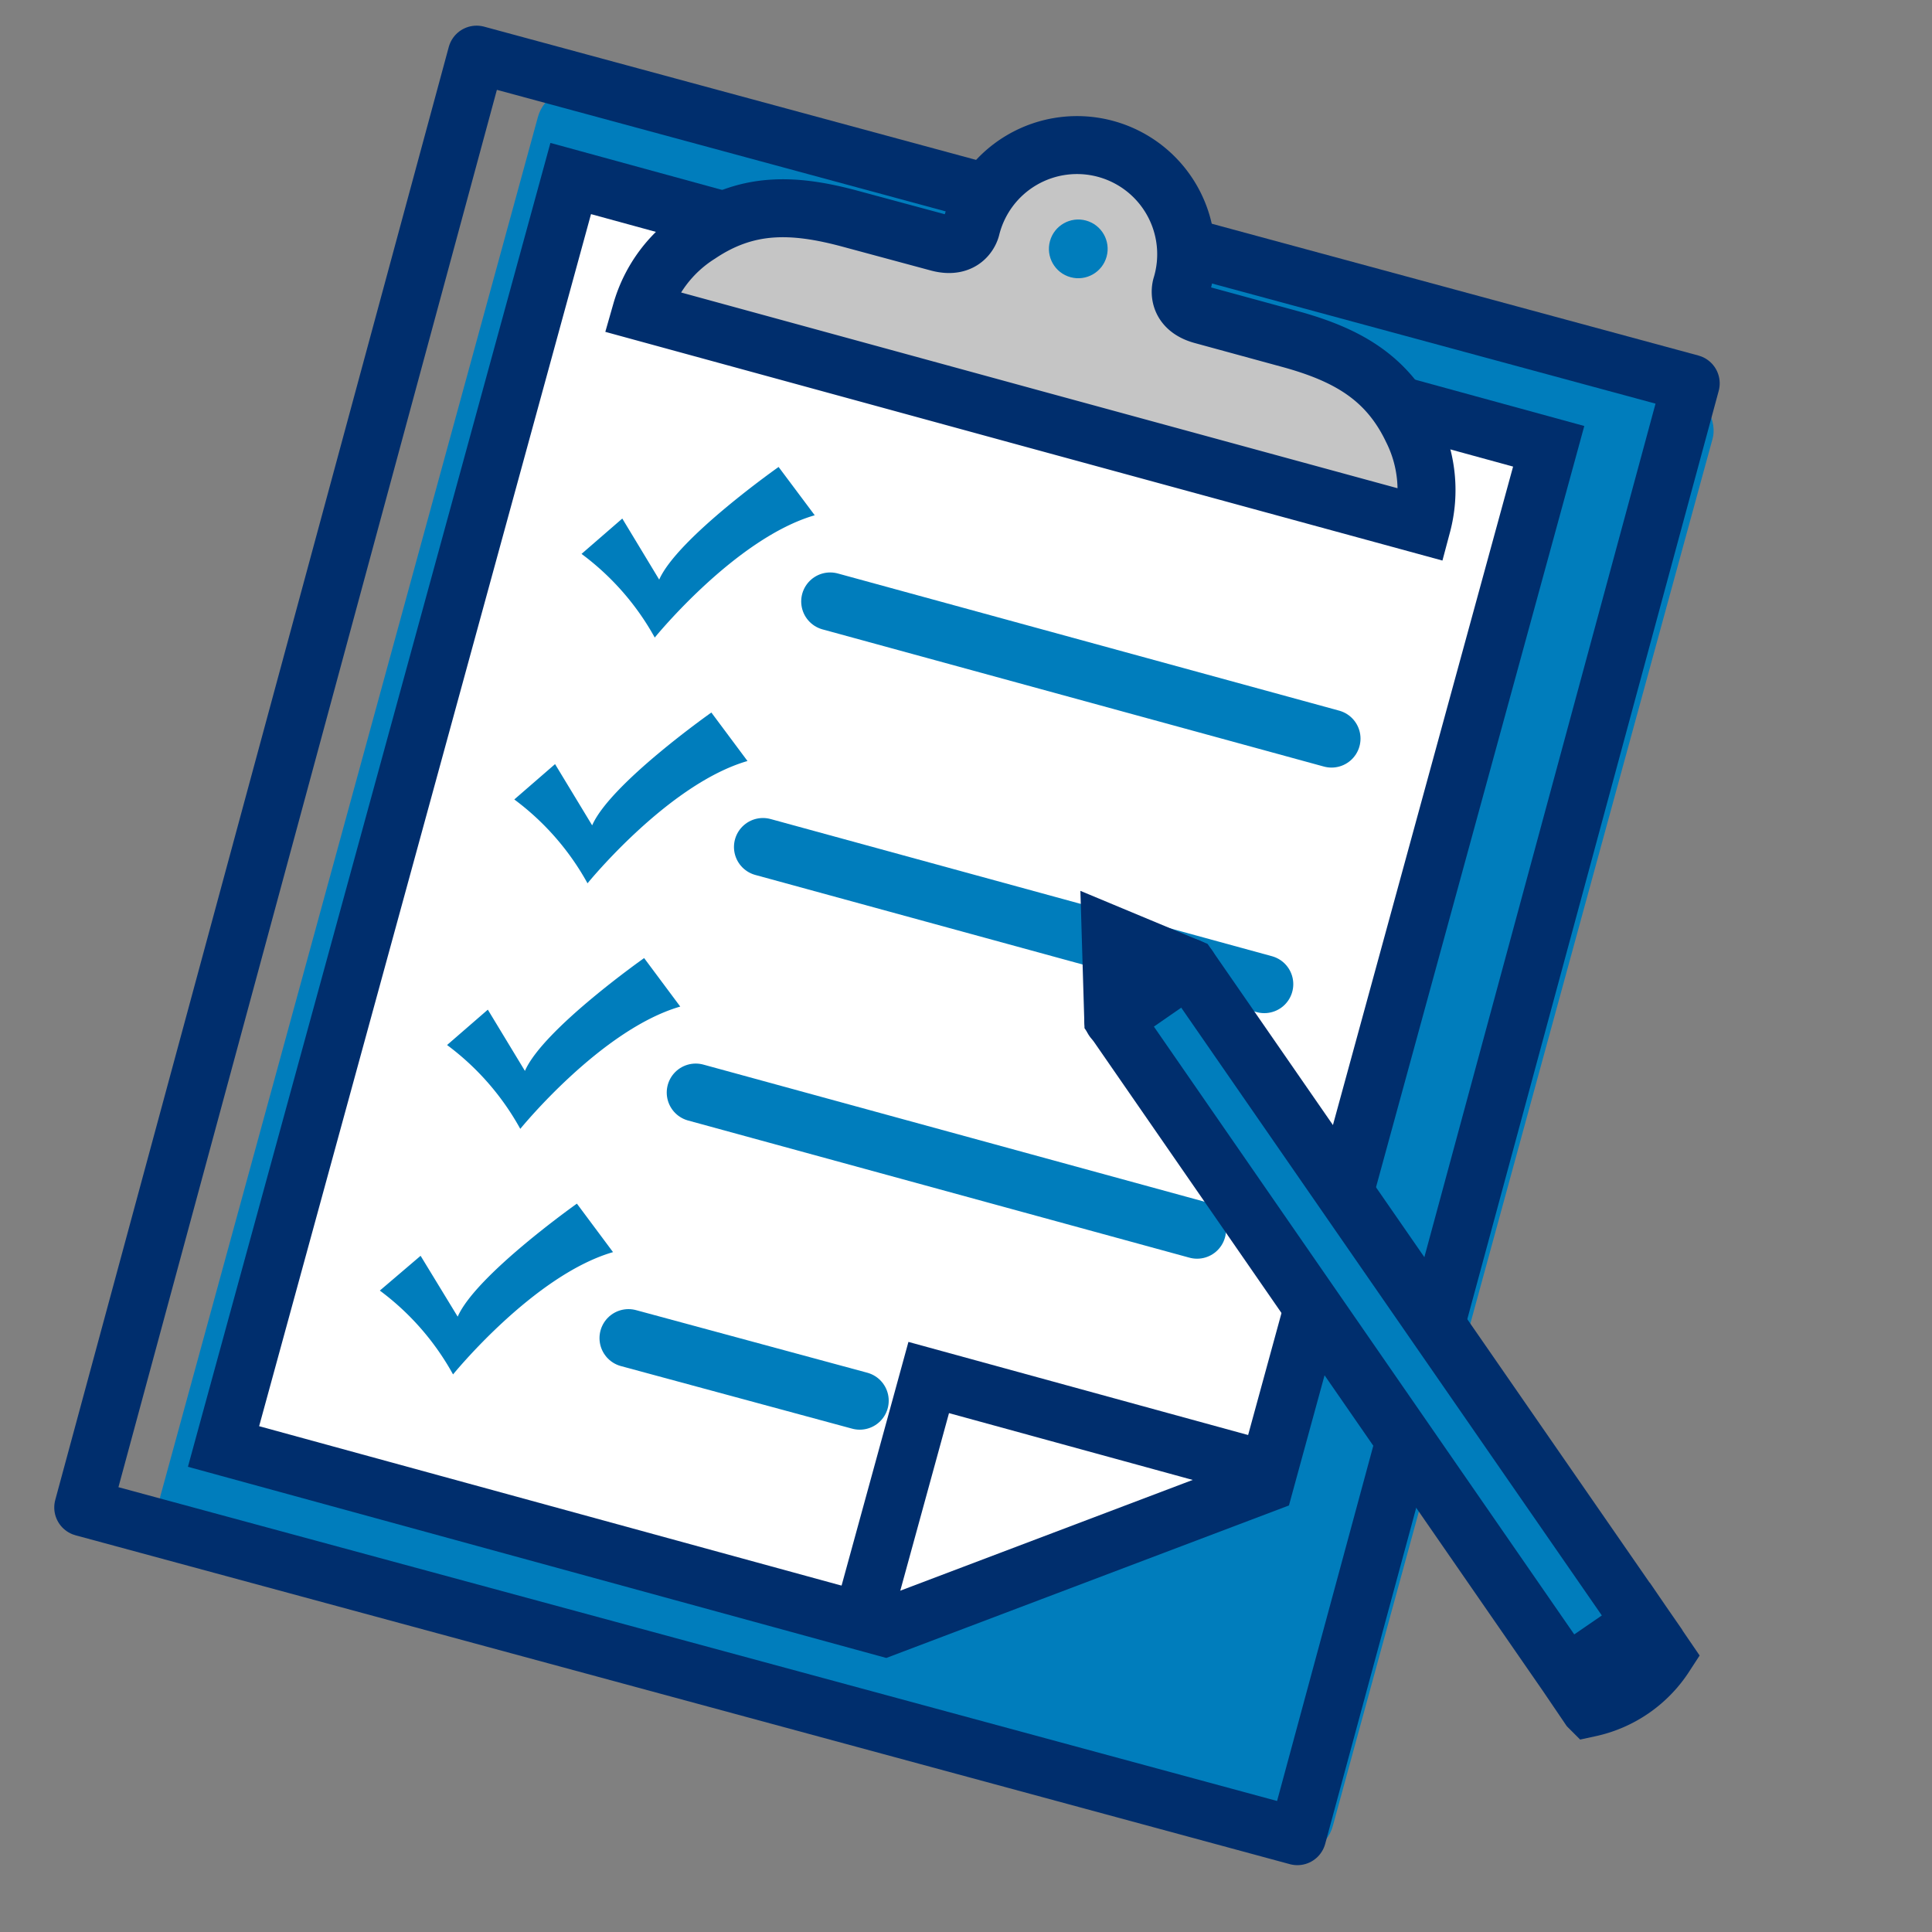
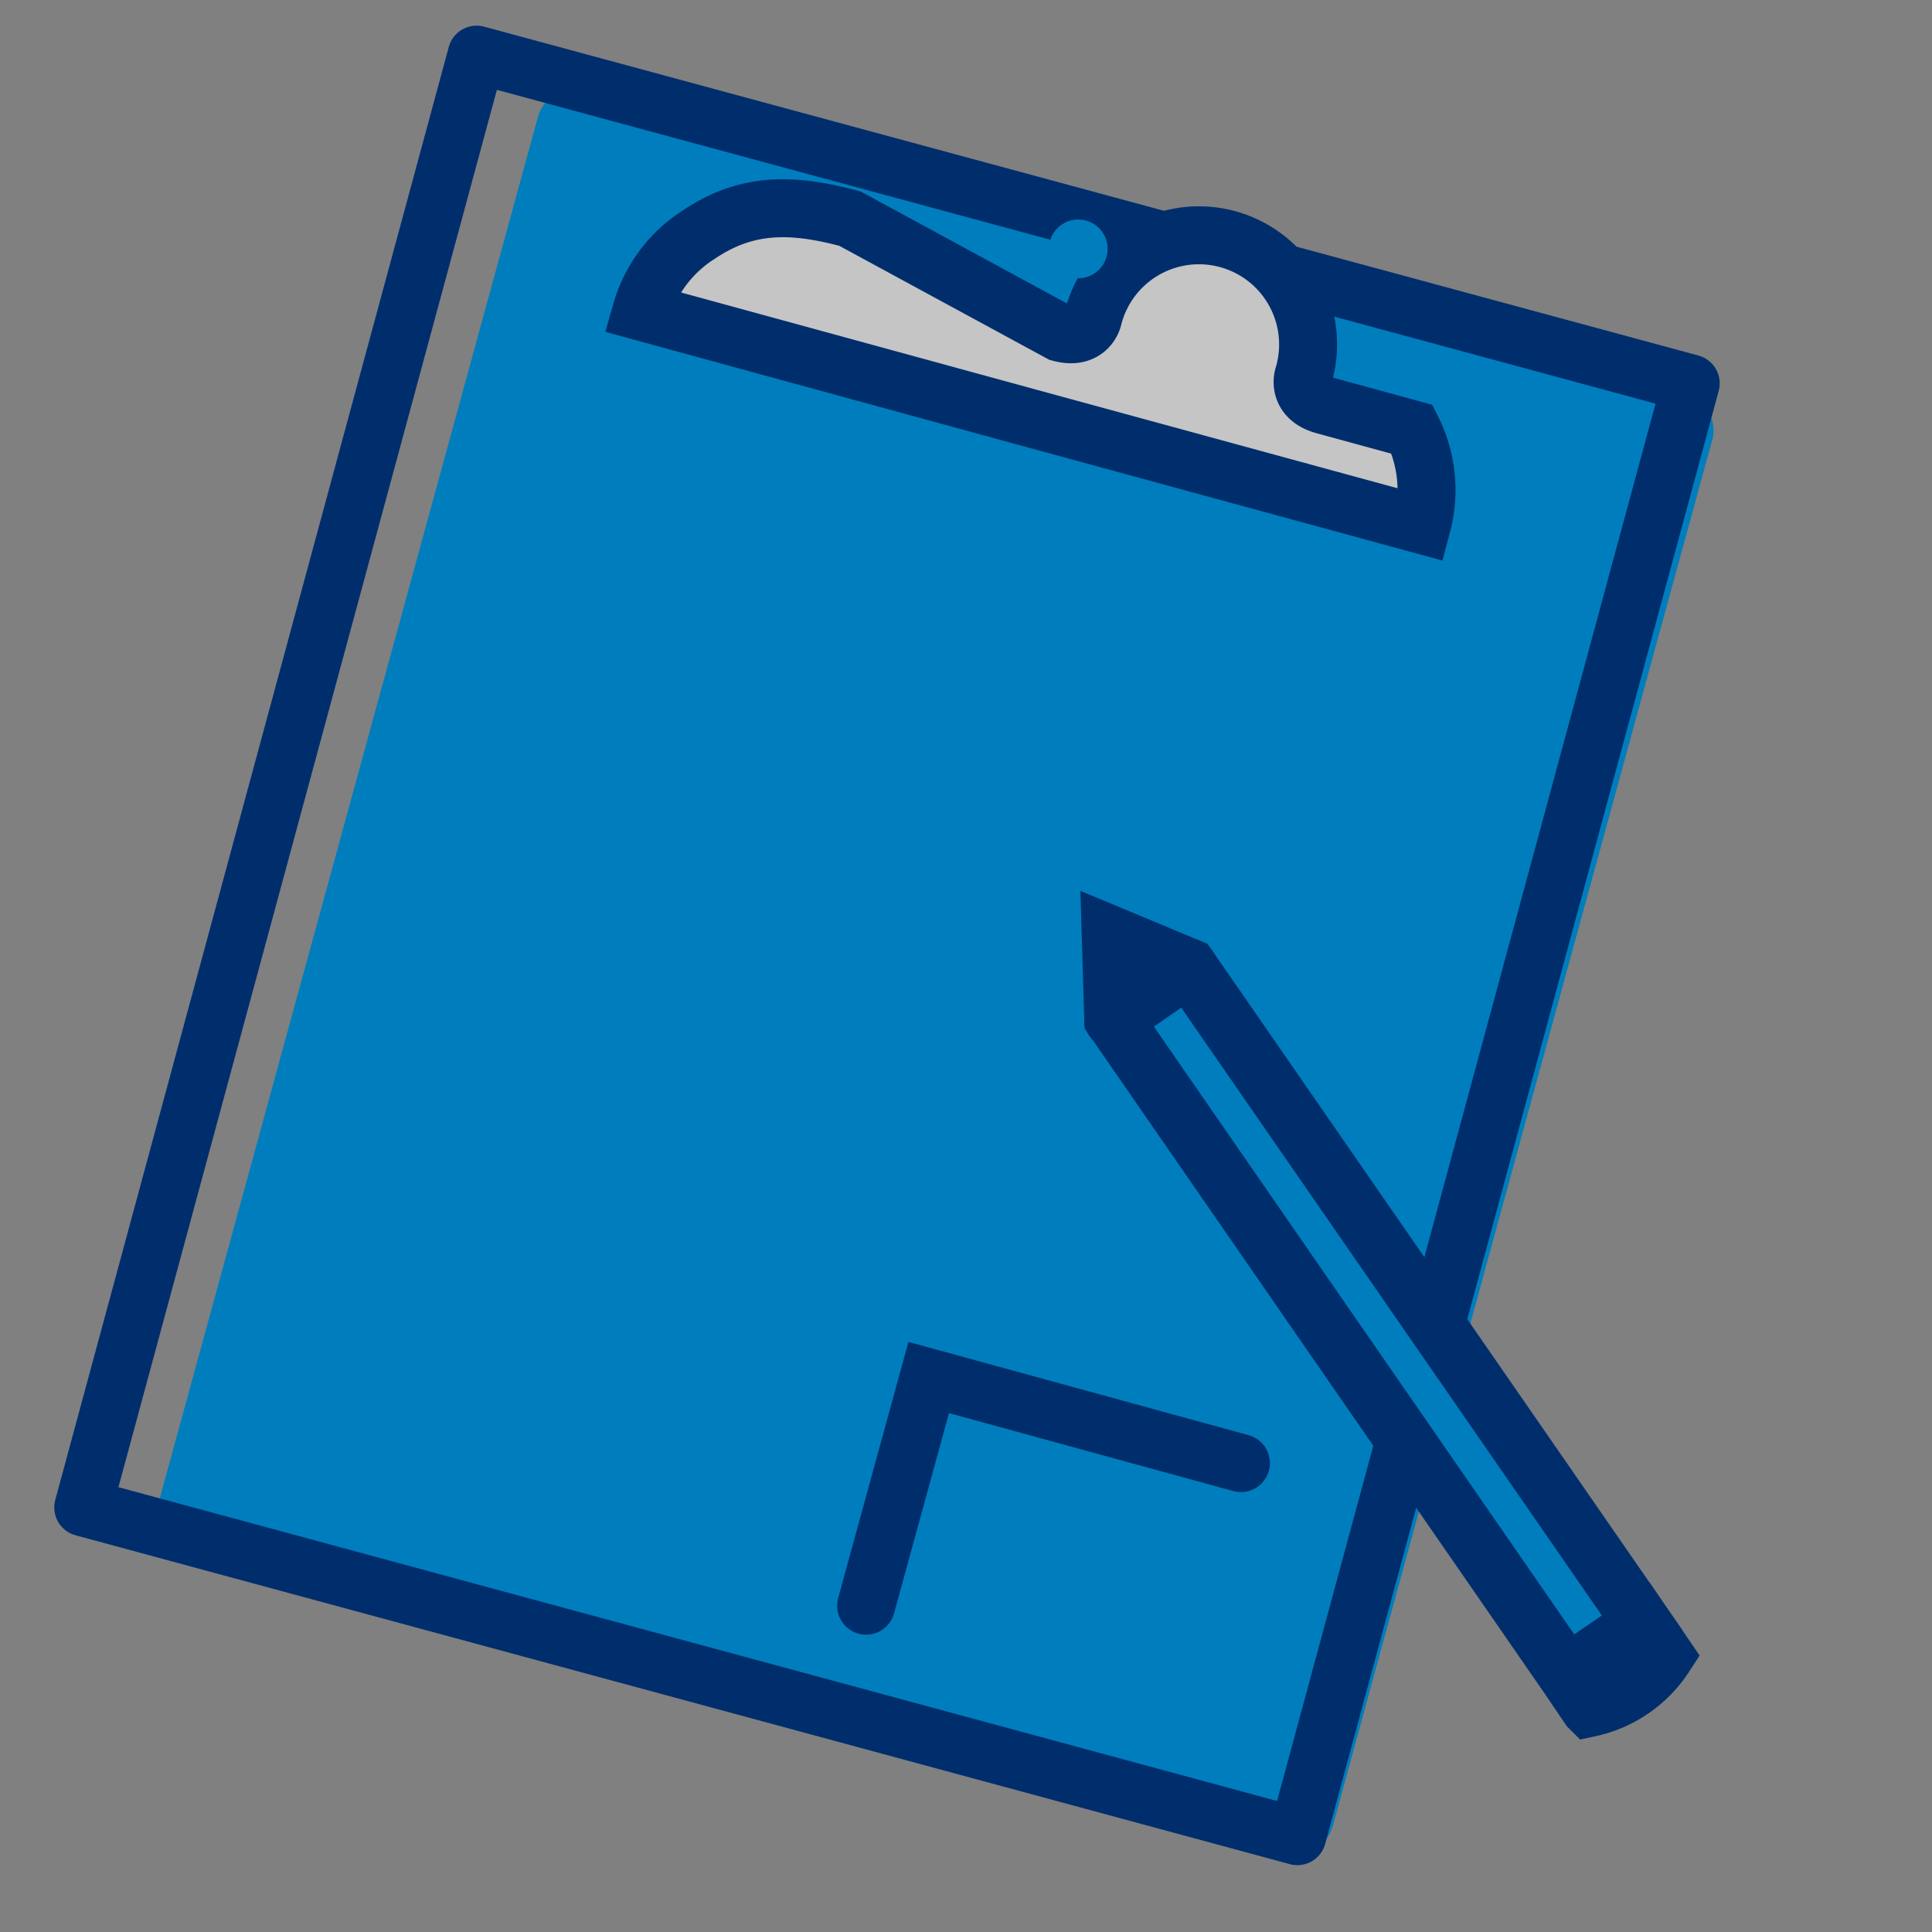
<svg xmlns="http://www.w3.org/2000/svg" id="Layer_1" data-name="Layer 1" viewBox="0 0 100 100">
  <rect x="0" y="0" width="100" height="100" fill="#808080" stroke="none" />
  <defs>
    <style>.cls-1{fill:#007dbc;}.cls-2,.cls-5,.cls-6,.cls-8{fill:none;}.cls-2,.cls-3,.cls-4,.cls-5,.cls-8{stroke:#002e6d;}.cls-2,.cls-4,.cls-5,.cls-6,.cls-8{stroke-linecap:round;}.cls-2,.cls-6{stroke-linejoin:round;}.cls-2,.cls-3,.cls-4,.cls-5,.cls-6,.cls-8{stroke-width:3px;}.cls-3,.cls-7{fill:#fff;}.cls-3,.cls-4,.cls-5,.cls-8{stroke-miterlimit:10;}.cls-4{fill:#c5c5c5;}.cls-6{stroke:#007dbc;}.cls-8{fill-rule:evenodd;}</style>
  </defs>
  <title>checklist</title>
  <rect class="cls-1" x="16.89" y="11.12" width="63.04" height="78.34" rx="1.94" ry="1.94" transform="translate(15 -11) rotate(15.31)" />
  <rect class="cls-2" x="13.18" y="10.17" width="65.47" height="78.34" transform="matrix(0.96, 0.26, -0.26, 0.96, 14.66, -10.37)" />
-   <polygon class="cls-3" points="45.8 84.24 11.57 74.87 29.54 9.24 80.16 23.1 65.47 76.79 45.8 84.24" />
-   <path class="cls-4" d="M73.09,22.22c-1.28-2.68-3.36-3.86-6.31-4.67l-4.54-1.24c-1.44-.39-1.09-1.5-1.09-1.5a5.65,5.65,0,1,0-10.89-3s-.26,1.13-1.7.74L44,11.32c-3-.81-5.35-.84-7.81.81a7,7,0,0,0-3,4l20.18,5.52L73.6,27.17A7,7,0,0,0,73.09,22.22Z" />
+   <path class="cls-4" d="M73.09,22.22l-4.54-1.24c-1.44-.39-1.09-1.5-1.09-1.5a5.65,5.65,0,1,0-10.89-3s-.26,1.13-1.7.74L44,11.32c-3-.81-5.35-.84-7.81.81a7,7,0,0,0-3,4l20.18,5.52L73.6,27.17A7,7,0,0,0,73.09,22.22Z" />
  <circle class="cls-1" cx="55.82" cy="12.88" r="1.52" transform="translate(28.65 63.32) rotate(-74.69)" />
  <polyline class="cls-5" points="64.23 75.73 48.07 71.3 44.83 83.11" />
  <path class="cls-1" d="M32.21,26.84,30.1,28.67A13.55,13.55,0,0,1,33.89,33s4.17-5.14,8.28-6.33L40.3,24.17S35.07,27.85,34.12,30Z" />
  <path class="cls-1" d="M28.73,39.55l-2.11,1.83a13.55,13.55,0,0,1,3.79,4.34s4.17-5.14,8.28-6.33l-1.87-2.51s-5.23,3.68-6.17,5.84Z" />
-   <path class="cls-1" d="M25.25,52.26l-2.11,1.83a13.55,13.55,0,0,1,3.79,4.34s4.17-5.14,8.28-6.33l-1.87-2.51s-5.23,3.68-6.17,5.84Z" />
  <line class="cls-6" x1="42.97" y1="31.13" x2="68.92" y2="38.23" />
  <line class="cls-6" x1="39.49" y1="43.84" x2="65.44" y2="50.94" />
  <line class="cls-6" x1="36.01" y1="56.55" x2="61.96" y2="63.65" />
-   <path class="cls-1" d="M21.77,65,19.66,66.8a13.55,13.55,0,0,1,3.79,4.34s4.17-5.14,8.28-6.33l-1.87-2.51S24.63,66,23.69,68.15Z" />
-   <line class="cls-6" x1="32.53" y1="69.26" x2="44.5" y2="72.5" />
  <path class="cls-7" d="M81.13,87.08l1.16,1.71a6.22,6.22,0,0,0,3.9-2.69L85,84.39Z" />
-   <polygon class="cls-7" points="57.53 48.82 57.66 53.16 81.13 87.08 85.03 84.39 61.55 50.47 57.53 48.82" />
  <path class="cls-1" d="M63,50.06,59,48.4l.13,4.34L83.72,88.37a6.22,6.22,0,0,0,3.9-2.69Z" />
  <path class="cls-8" d="M82.26,88.39,81.1,86.68,85,84l1.17,1.71a6.22,6.22,0,0,1-3.9,2.69Zm-24.77-40,.13,4.34L81.1,86.68,85,84,61.52,50.07Z" />
  <line class="cls-5" x1="61.52" y1="50.07" x2="57.62" y2="52.77" />
</svg>